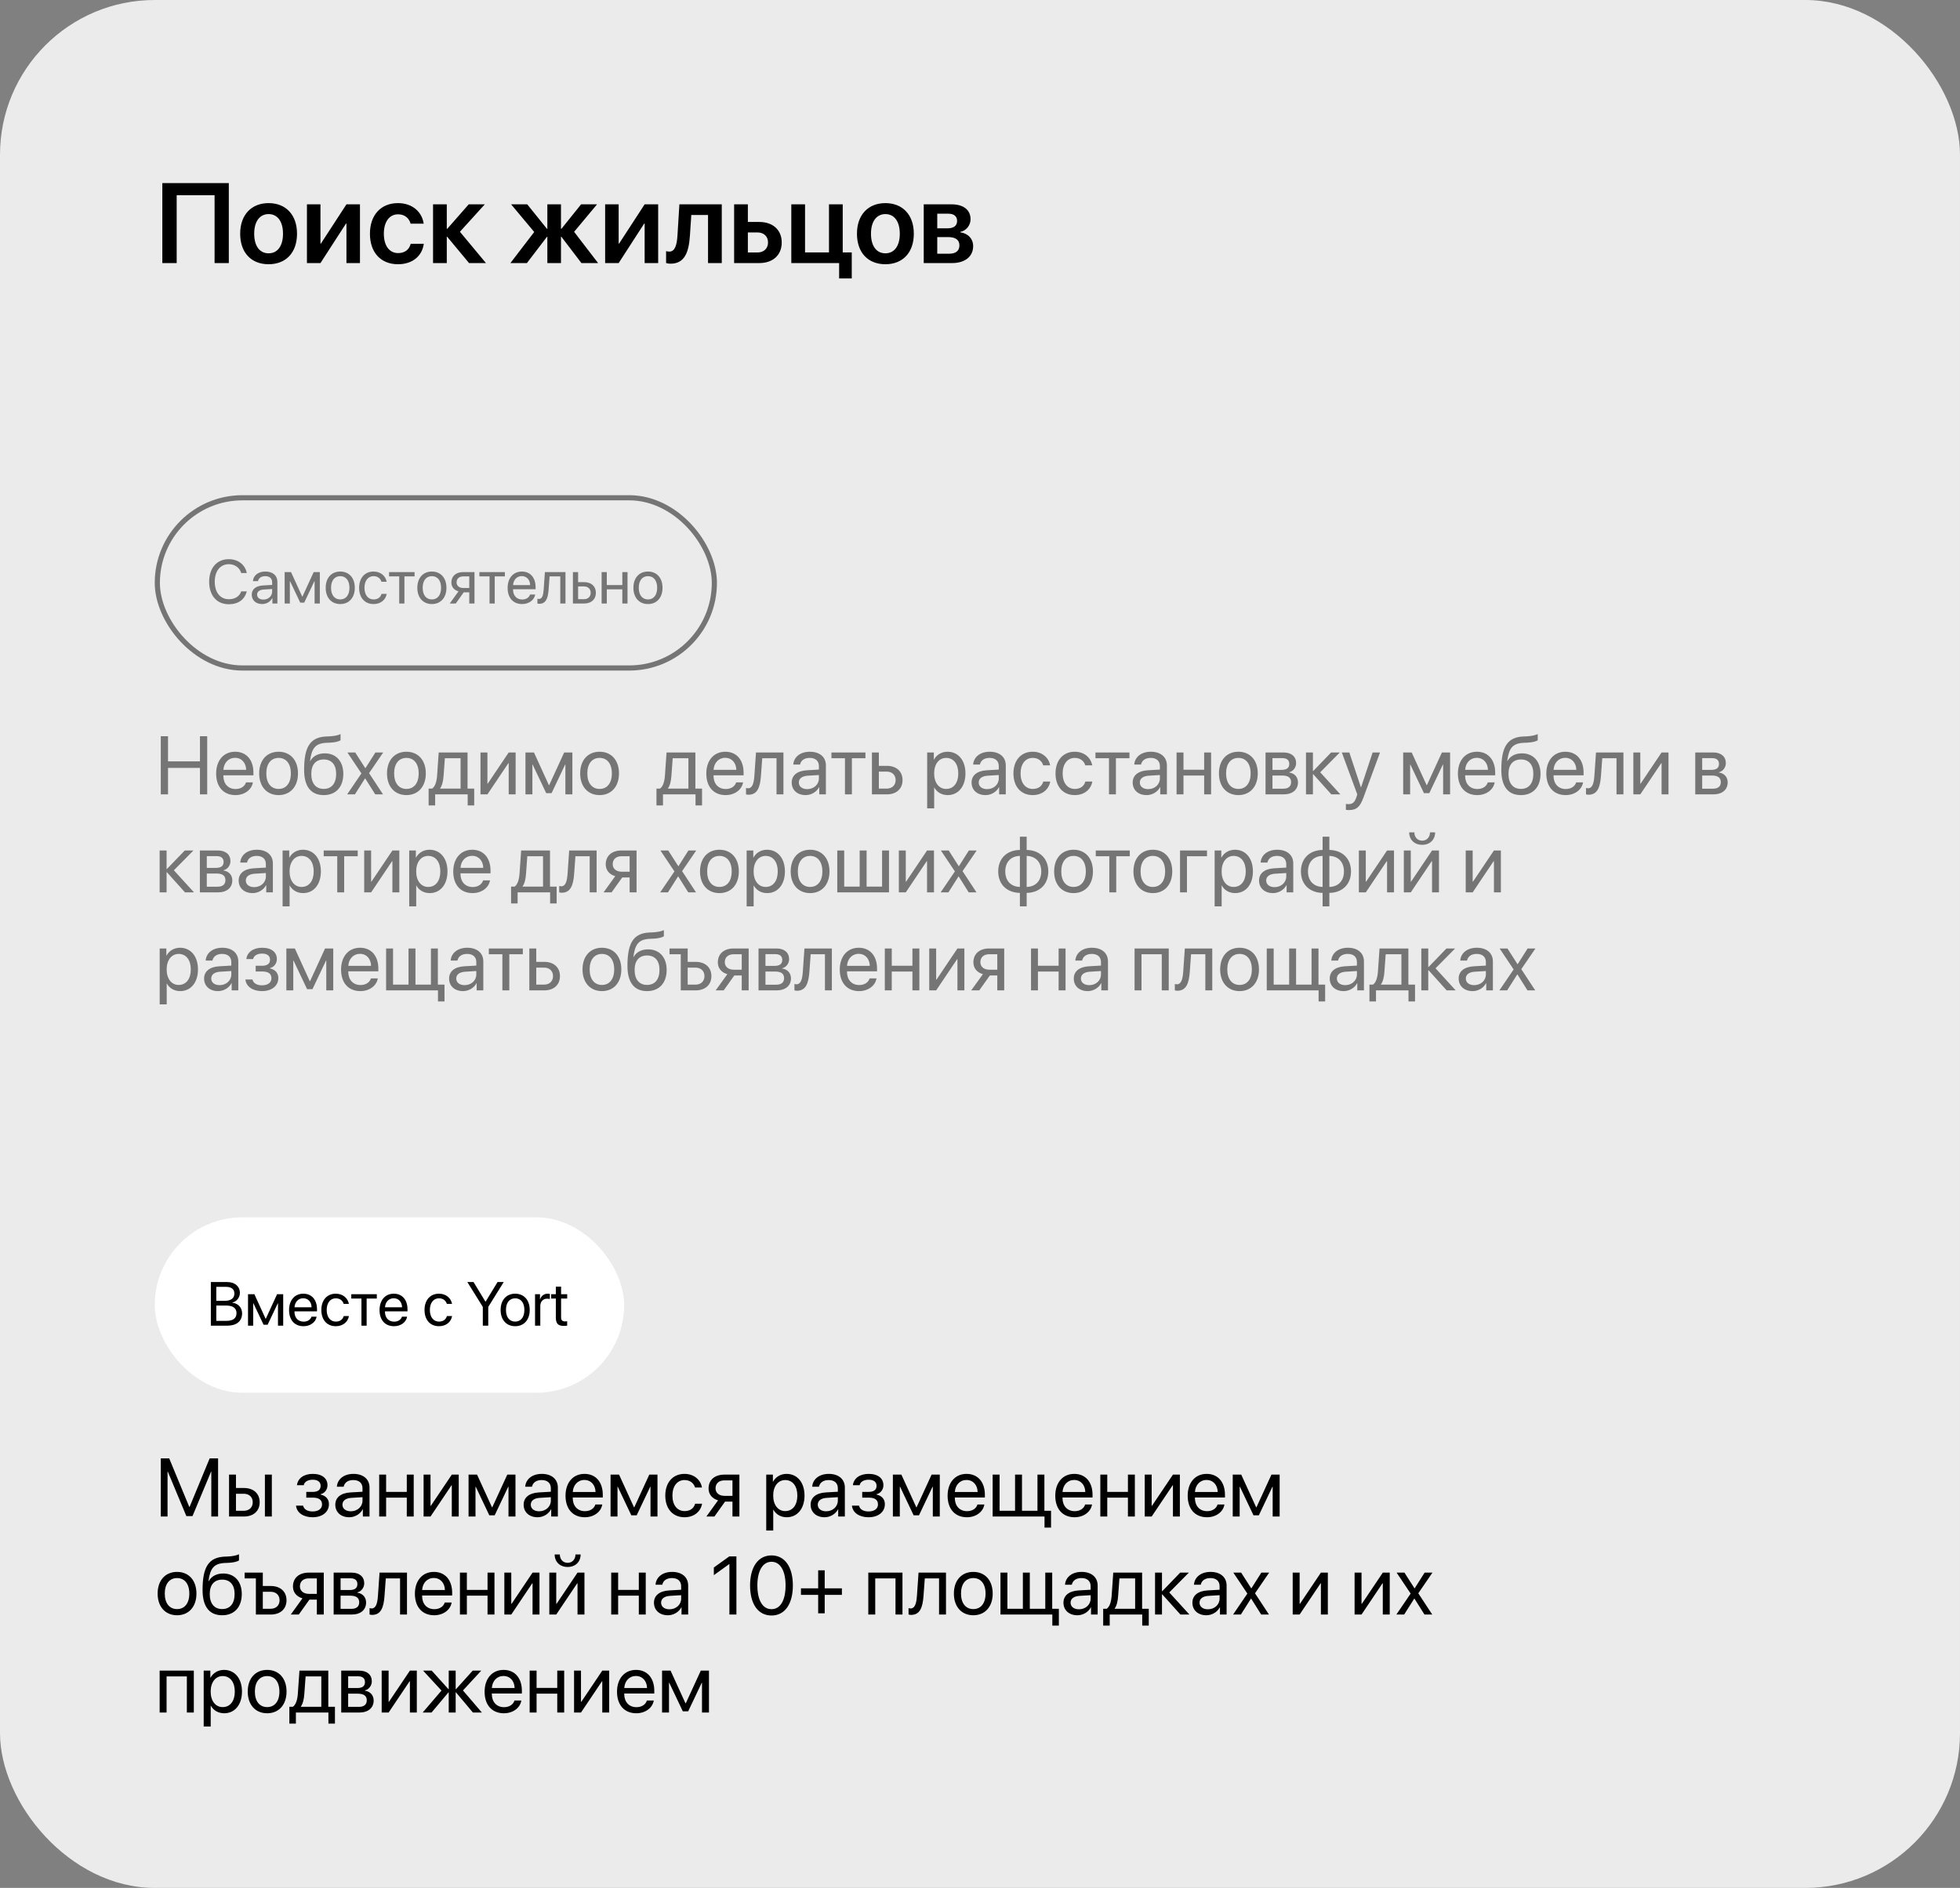
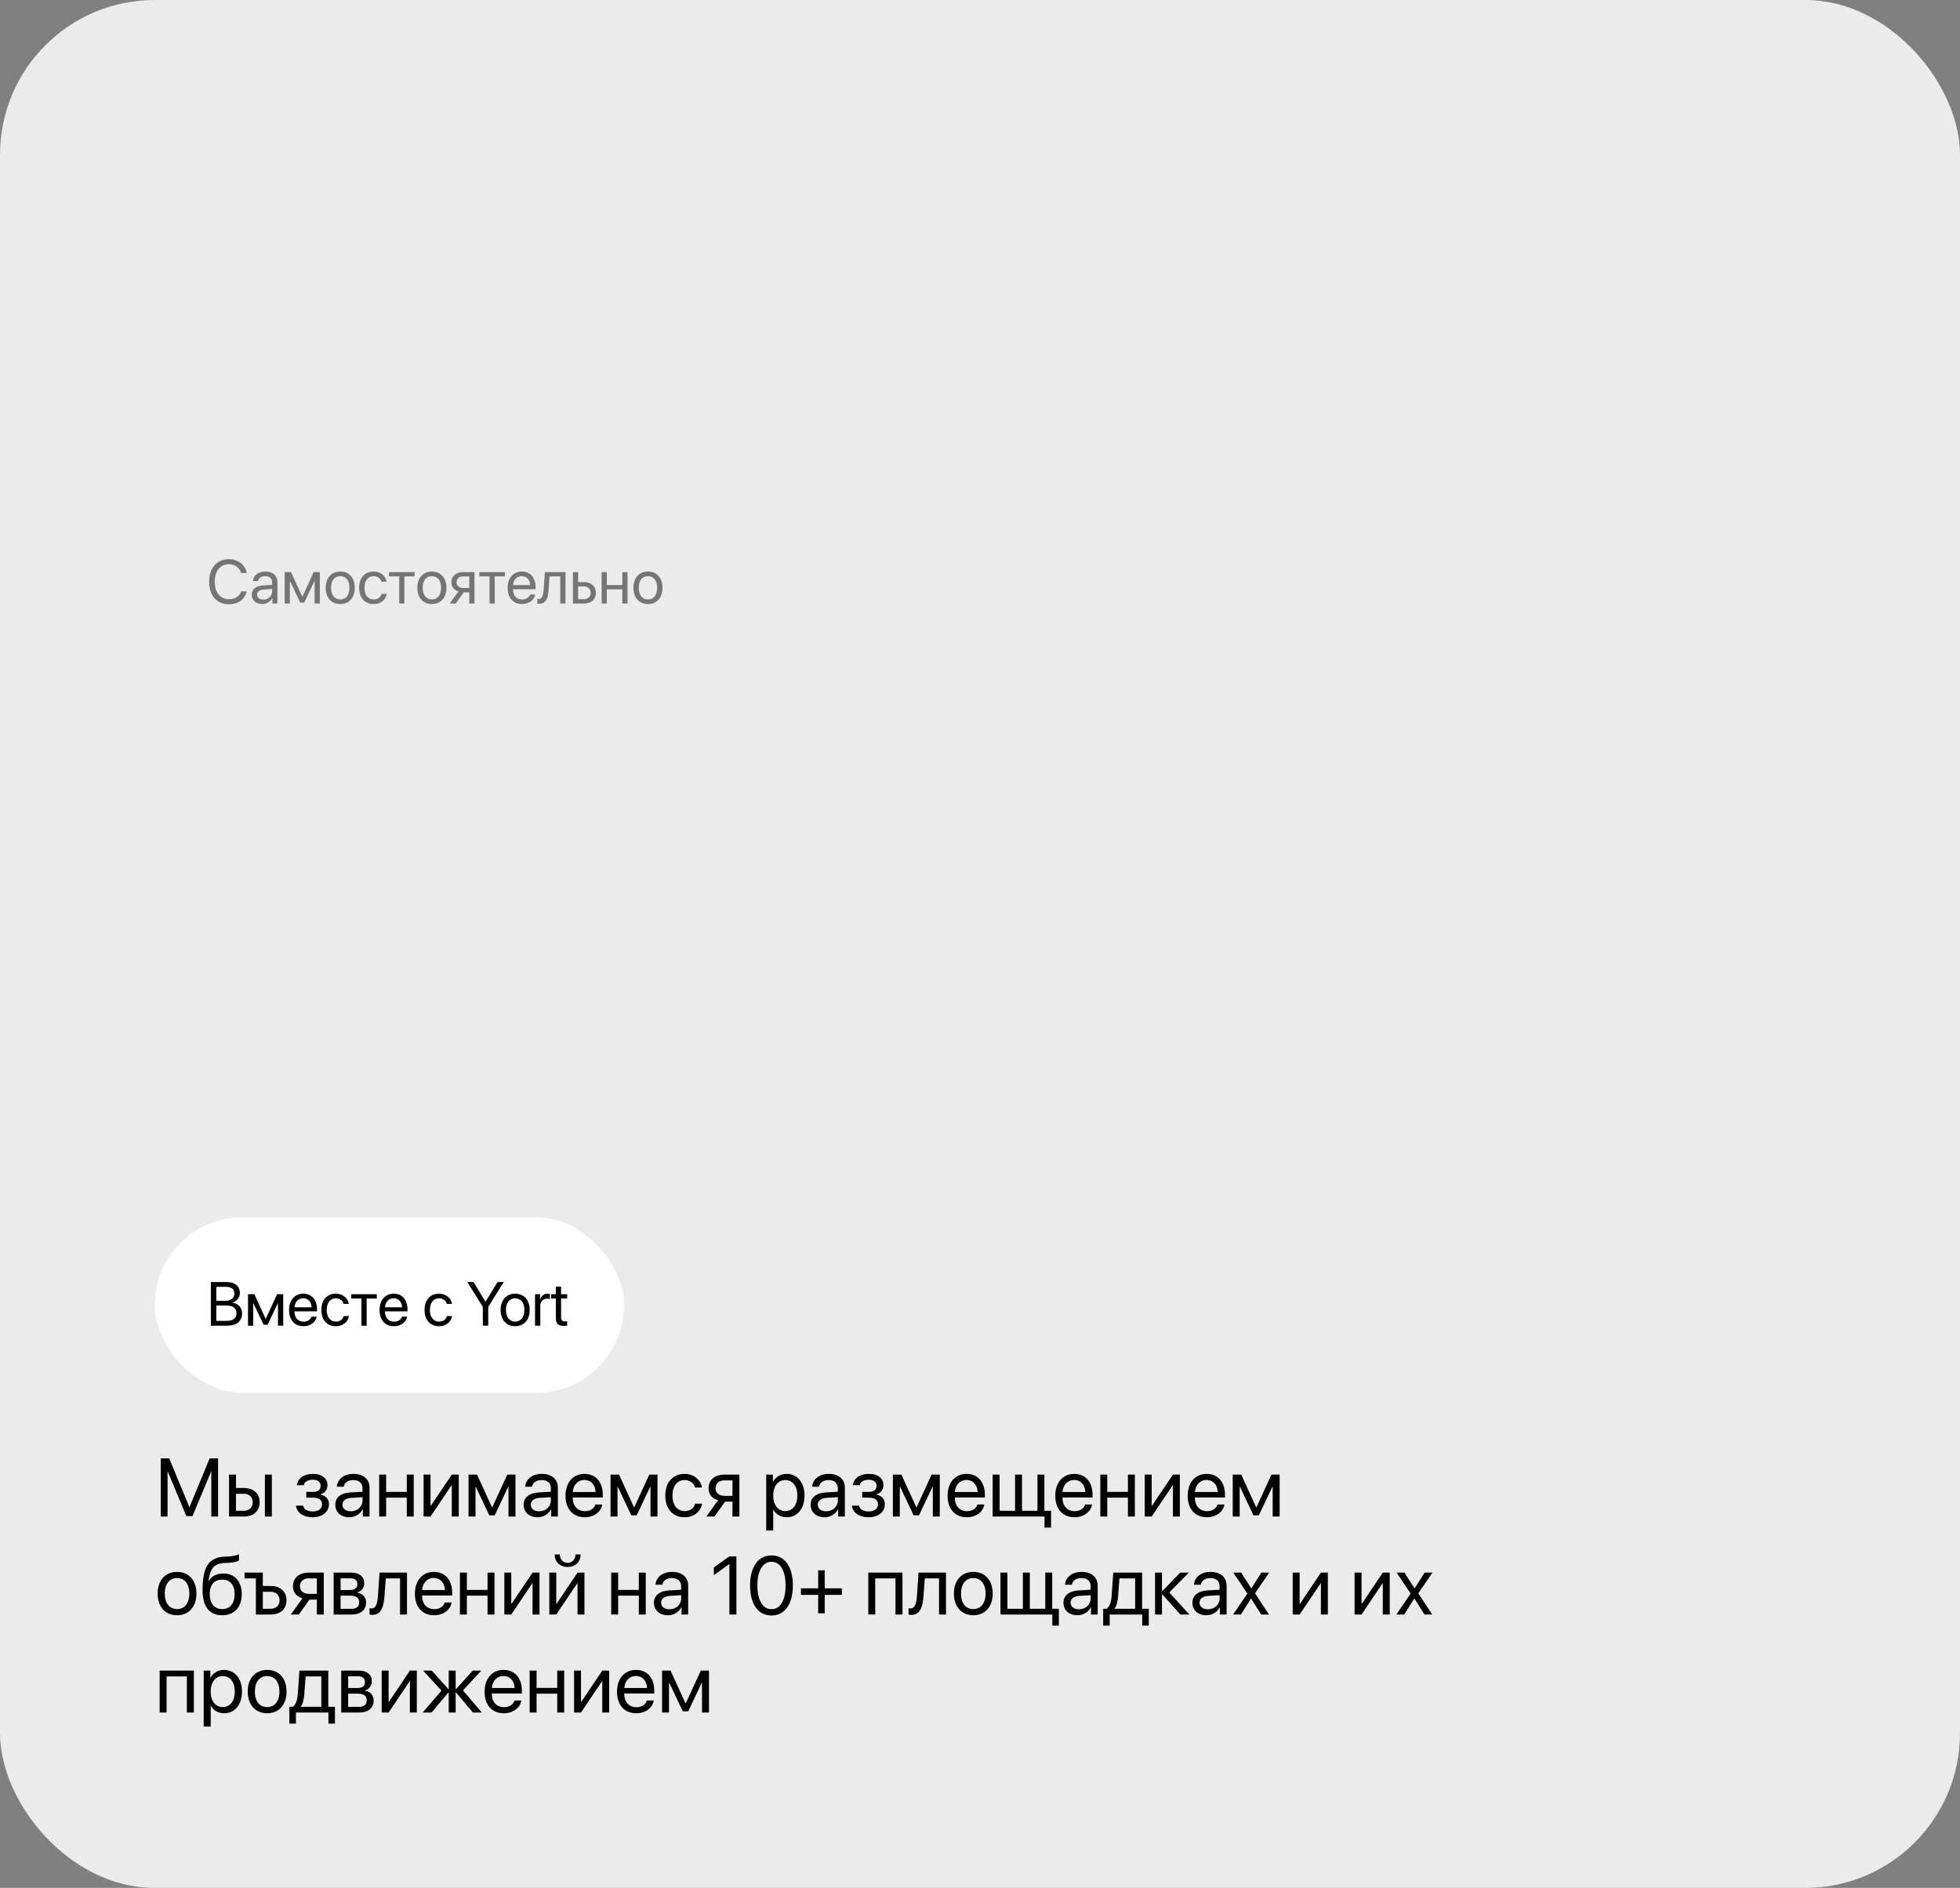
<svg xmlns="http://www.w3.org/2000/svg" width="380" height="366" viewBox="0 0 380 366" fill="none">
  <rect x="0" y="0" width="380" height="366" fill="#808080" stroke="none" />
  <rect width="380" height="366" rx="30" fill="#EBEBEB" />
-   <path d="M44.362 51H41.602V37.852H34.254V51H31.472V35.499H44.362V51ZM52.075 51.226C48.734 51.226 46.565 49.002 46.565 45.307C46.565 41.633 48.756 39.377 52.075 39.377C55.395 39.377 57.586 41.622 57.586 45.307C57.586 49.002 55.416 51.226 52.075 51.226ZM52.075 49.109C53.773 49.109 54.868 47.734 54.868 45.307C54.868 42.89 53.773 41.504 52.075 41.504C50.389 41.504 49.282 42.89 49.282 45.307C49.282 47.734 50.378 49.109 52.075 49.109ZM62.13 51H59.509V39.613H62.13V47.219H62.216L67.168 39.613H69.789V51H67.168V43.341H67.082L62.13 51ZM82.143 43.362H79.607C79.328 42.342 78.512 41.547 77.18 41.547C75.493 41.547 74.419 42.997 74.419 45.307C74.419 47.659 75.504 49.066 77.19 49.066C78.48 49.066 79.328 48.4 79.629 47.262H82.164C81.842 49.647 79.951 51.226 77.169 51.226C73.839 51.226 71.723 48.97 71.723 45.307C71.723 41.697 73.839 39.377 77.147 39.377C80.016 39.377 81.831 41.139 82.143 43.362ZM89.168 44.931L94.217 51H90.94L86.708 45.908H86.622V51H83.958V39.613H86.622V44.361H86.708L90.876 39.613H93.991L89.168 44.931ZM111.308 44.941L115.959 51H112.726L108.848 45.908H108.762V51H106.119V45.908H106.044L102.155 51H98.954L103.573 44.974L99.094 39.613H102.22L106.044 44.361H106.119V39.613H108.762V44.361H108.848L112.661 39.613H115.755L111.308 44.941ZM119.944 51H117.323V39.613H119.944V47.219H120.03L124.982 39.613H127.604V51H124.982V43.341H124.896L119.944 51ZM133.759 45.693C133.544 48.991 132.685 51.118 130.01 51.118C129.591 51.118 129.279 51.043 129.14 50.989V48.69C129.247 48.723 129.473 48.776 129.773 48.776C130.88 48.776 131.245 47.444 131.353 45.554L131.718 39.613H139.936V51H137.271V41.676H134.027L133.759 45.693ZM146.854 45.06H144.995V48.948H146.854C148.1 48.948 148.905 48.164 148.905 47.004C148.905 45.833 148.089 45.06 146.854 45.06ZM142.331 51V39.613H144.995V43.029H147.197C149.851 43.029 151.559 44.576 151.559 47.015C151.559 49.453 149.851 51 147.197 51H142.331ZM165.137 53.976H162.688V51H153.417V39.613H156.081V48.938H160.722V39.613H163.386V48.938H165.137V53.976ZM171.657 51.226C168.316 51.226 166.146 49.002 166.146 45.307C166.146 41.633 168.338 39.377 171.657 39.377C174.977 39.377 177.168 41.622 177.168 45.307C177.168 49.002 174.998 51.226 171.657 51.226ZM171.657 49.109C173.354 49.109 174.45 47.734 174.45 45.307C174.45 42.89 173.354 41.504 171.657 41.504C169.971 41.504 168.864 42.89 168.864 45.307C168.864 47.734 169.96 49.109 171.657 49.109ZM183.871 41.429H181.712V44.265H183.667C184.913 44.265 185.558 43.77 185.558 42.825C185.558 41.934 184.956 41.429 183.871 41.429ZM183.828 45.962H181.712V49.185H184.043C185.311 49.185 186.009 48.615 186.009 47.573C186.009 46.51 185.268 45.962 183.828 45.962ZM179.091 51V39.613H184.494C186.793 39.613 188.168 40.698 188.168 42.503C188.168 43.695 187.298 44.759 186.17 44.952V45.038C187.663 45.231 188.673 46.284 188.673 47.713C188.673 49.722 187.104 51 184.58 51H179.091Z" fill="black" />
  <g opacity="0.5">
-     <rect x="30.5" y="96.5" width="108" height="33" rx="16.5" stroke="black" />
    <path d="M44.359 117.141C42.027 117.141 40.551 115.447 40.551 112.77C40.551 110.115 42.045 108.404 44.359 108.404C46.158 108.404 47.535 109.471 47.846 111.094H46.768C46.463 110.051 45.52 109.377 44.359 109.377C42.707 109.377 41.635 110.713 41.635 112.77C41.635 114.844 42.695 116.168 44.365 116.168C45.566 116.168 46.434 115.611 46.768 114.645H47.846C47.43 116.25 46.188 117.141 44.359 117.141ZM51.062 116.238C52.023 116.238 52.762 115.564 52.762 114.686V114.188L51.133 114.287C50.312 114.34 49.844 114.703 49.844 115.277C49.844 115.857 50.33 116.238 51.062 116.238ZM50.834 117.105C49.621 117.105 48.807 116.373 48.807 115.277C48.807 114.234 49.609 113.578 51.016 113.496L52.762 113.396V112.887C52.762 112.143 52.27 111.697 51.426 111.697C50.641 111.697 50.148 112.066 50.02 112.664H49.035C49.105 111.609 50.008 110.801 51.449 110.801C52.879 110.801 53.781 111.574 53.781 112.787V117H52.815V115.951H52.791C52.428 116.648 51.654 117.105 50.834 117.105ZM56.195 117H55.188V110.906H56.424L58.592 115.652H58.639L60.818 110.906H62.008V117H60.994V112.676H60.953L58.984 116.824H58.205L56.236 112.676H56.195V117ZM65.969 117.105C64.281 117.105 63.145 115.893 63.145 113.953C63.145 112.008 64.281 110.801 65.969 110.801C67.65 110.801 68.787 112.008 68.787 113.953C68.787 115.893 67.65 117.105 65.969 117.105ZM65.969 116.209C67.047 116.209 67.75 115.389 67.75 113.953C67.75 112.518 67.047 111.697 65.969 111.697C64.891 111.697 64.182 112.518 64.182 113.953C64.182 115.389 64.891 116.209 65.969 116.209ZM74.963 112.781H73.955C73.779 112.195 73.281 111.697 72.42 111.697C71.359 111.697 70.662 112.594 70.662 113.953C70.662 115.348 71.371 116.209 72.432 116.209C73.24 116.209 73.773 115.811 73.967 115.137H74.975C74.775 116.291 73.797 117.105 72.426 117.105C70.732 117.105 69.625 115.893 69.625 113.953C69.625 112.055 70.727 110.801 72.414 110.801C73.885 110.801 74.781 111.744 74.963 112.781ZM80.377 110.906V111.744H78.408V117H77.4V111.744H75.432V110.906H80.377ZM83.734 117.105C82.047 117.105 80.91 115.893 80.91 113.953C80.91 112.008 82.047 110.801 83.734 110.801C85.416 110.801 86.553 112.008 86.553 113.953C86.553 115.893 85.416 117.105 83.734 117.105ZM83.734 116.209C84.812 116.209 85.516 115.389 85.516 113.953C85.516 112.518 84.812 111.697 83.734 111.697C82.656 111.697 81.947 112.518 81.947 113.953C81.947 115.389 82.656 116.209 83.734 116.209ZM89.816 113.994H90.982V111.744H89.816C89.025 111.744 88.522 112.178 88.522 112.91C88.522 113.543 89.031 113.994 89.816 113.994ZM90.982 117V114.832H89.904L88.357 117H87.191L88.891 114.645C88.029 114.398 87.508 113.766 87.508 112.928C87.508 111.674 88.41 110.906 89.811 110.906H91.99V117H90.982ZM97.885 110.906V111.744H95.916V117H94.908V111.744H92.939V110.906H97.885ZM101.16 111.686C100.205 111.686 99.537 112.418 99.473 113.432H102.783C102.76 112.412 102.121 111.686 101.16 111.686ZM102.76 115.254H103.762C103.586 116.32 102.555 117.105 101.225 117.105C99.478 117.105 98.418 115.893 98.418 113.977C98.418 112.084 99.496 110.801 101.178 110.801C102.824 110.801 103.838 111.996 103.838 113.842V114.229H99.467V114.287C99.467 115.453 100.152 116.221 101.248 116.221C102.021 116.221 102.59 115.828 102.76 115.254ZM106.363 114.311C106.24 115.992 105.836 117.053 104.553 117.053C104.377 117.053 104.26 117.018 104.189 116.988V116.068C104.242 116.086 104.354 116.115 104.5 116.115C105.104 116.115 105.332 115.406 105.408 114.287L105.643 110.906H109.633V117H108.625V111.744H106.551L106.363 114.311ZM113.219 113.689H112.082V116.162H113.219C114.01 116.162 114.52 115.67 114.52 114.926C114.52 114.176 114.004 113.689 113.219 113.689ZM111.074 117V110.906H112.082V112.852H113.236C114.631 112.852 115.527 113.654 115.527 114.926C115.527 116.197 114.631 117 113.236 117H111.074ZM120.654 117V114.258H117.648V117H116.641V110.906H117.648V113.42H120.654V110.906H121.662V117H120.654ZM125.629 117.105C123.941 117.105 122.805 115.893 122.805 113.953C122.805 112.008 123.941 110.801 125.629 110.801C127.311 110.801 128.447 112.008 128.447 113.953C128.447 115.893 127.311 117.105 125.629 117.105ZM125.629 116.209C126.707 116.209 127.41 115.389 127.41 113.953C127.41 112.518 126.707 111.697 125.629 111.697C124.551 111.697 123.842 112.518 123.842 113.953C123.842 115.389 124.551 116.209 125.629 116.209Z" fill="black" />
  </g>
-   <path opacity="0.5" d="M40.172 154H38.766V148.867H32.578V154H31.172V142.727H32.578V147.602H38.766V142.727H40.172V154ZM45.562 146.914C44.289 146.914 43.398 147.891 43.312 149.242H47.727C47.695 147.883 46.844 146.914 45.562 146.914ZM47.695 151.672H49.031C48.797 153.094 47.422 154.141 45.648 154.141C43.32 154.141 41.906 152.523 41.906 149.969C41.906 147.445 43.344 145.734 45.586 145.734C47.781 145.734 49.133 147.328 49.133 149.789V150.305H43.305V150.383C43.305 151.938 44.219 152.961 45.68 152.961C46.711 152.961 47.469 152.438 47.695 151.672ZM54.016 154.141C51.766 154.141 50.25 152.523 50.25 149.938C50.25 147.344 51.766 145.734 54.016 145.734C56.258 145.734 57.773 147.344 57.773 149.938C57.773 152.523 56.258 154.141 54.016 154.141ZM54.016 152.945C55.453 152.945 56.391 151.852 56.391 149.938C56.391 148.023 55.453 146.93 54.016 146.93C52.578 146.93 51.633 148.023 51.633 149.938C51.633 151.852 52.578 152.945 54.016 152.945ZM62.766 154.141C60.273 154.141 58.961 152.469 58.961 149.242C58.961 144.758 60.148 142.891 63.305 142.773L63.906 142.75C64.688 142.711 65.562 142.555 66.023 142.312V143.5C65.766 143.734 64.906 143.938 63.969 143.977L63.367 144C61.109 144.086 60.438 145.078 60.109 147.508H60.172C60.703 146.547 61.719 146.047 62.969 146.047C65.164 146.047 66.562 147.594 66.562 150.016C66.562 152.57 65.117 154.141 62.766 154.141ZM62.766 152.938C64.289 152.938 65.172 151.883 65.172 150.016C65.172 148.242 64.289 147.234 62.766 147.234C61.234 147.234 60.352 148.242 60.352 150.016C60.352 151.883 61.234 152.938 62.766 152.938ZM70.805 150.906H70.773L68.812 154H67.305L70.07 149.938L67.352 145.875H68.867L70.82 148.922H70.852L72.781 145.875H74.297L71.555 149.883L74.258 154H72.75L70.805 150.906ZM78.797 154.141C76.547 154.141 75.031 152.523 75.031 149.938C75.031 147.344 76.547 145.734 78.797 145.734C81.039 145.734 82.555 147.344 82.555 149.938C82.555 152.523 81.039 154.141 78.797 154.141ZM78.797 152.945C80.234 152.945 81.172 151.852 81.172 149.938C81.172 148.023 80.234 146.93 78.797 146.93C77.359 146.93 76.414 148.023 76.414 149.938C76.414 151.852 77.359 152.945 78.797 152.945ZM89.297 152.883V146.992H86.25L86 150.414C85.93 151.422 85.719 152.305 85.336 152.82V152.883H89.297ZM84.367 156.148H83.102V152.883H83.781C84.375 152.492 84.664 151.477 84.742 150.383L85.055 145.875H90.648V152.883H91.938V156.148H90.672V154H84.367V156.148ZM94.5 154H93.156V145.875H94.5V151.922H94.562L98.625 145.875H99.969V154H98.625V147.953H98.562L94.5 154ZM103.219 154H101.875V145.875H103.523L106.414 152.203H106.477L109.383 145.875H110.969V154H109.617V148.234H109.562L106.938 153.766H105.898L103.273 148.234H103.219V154ZM116.25 154.141C114 154.141 112.484 152.523 112.484 149.938C112.484 147.344 114 145.734 116.25 145.734C118.492 145.734 120.008 147.344 120.008 149.938C120.008 152.523 118.492 154.141 116.25 154.141ZM116.25 152.945C117.688 152.945 118.625 151.852 118.625 149.938C118.625 148.023 117.688 146.93 116.25 146.93C114.812 146.93 113.867 148.023 113.867 149.938C113.867 151.852 114.812 152.945 116.25 152.945ZM133.469 152.883V146.992H130.422L130.172 150.414C130.102 151.422 129.891 152.305 129.508 152.82V152.883H133.469ZM128.539 156.148H127.273V152.883H127.953C128.547 152.492 128.836 151.477 128.914 150.383L129.227 145.875H134.82V152.883H136.109V156.148H134.844V154H128.539V156.148ZM140.594 146.914C139.32 146.914 138.43 147.891 138.344 149.242H142.758C142.727 147.883 141.875 146.914 140.594 146.914ZM142.727 151.672H144.062C143.828 153.094 142.453 154.141 140.68 154.141C138.352 154.141 136.938 152.523 136.938 149.969C136.938 147.445 138.375 145.734 140.617 145.734C142.812 145.734 144.164 147.328 144.164 149.789V150.305H138.336V150.383C138.336 151.938 139.25 152.961 140.711 152.961C141.742 152.961 142.5 152.438 142.727 151.672ZM147.531 150.414C147.367 152.656 146.828 154.07 145.117 154.07C144.883 154.07 144.727 154.023 144.633 153.984V152.758C144.703 152.781 144.852 152.82 145.047 152.82C145.852 152.82 146.156 151.875 146.258 150.383L146.57 145.875H151.891V154H150.547V146.992H147.781L147.531 150.414ZM156.5 152.984C157.781 152.984 158.766 152.086 158.766 150.914V150.25L156.594 150.383C155.5 150.453 154.875 150.938 154.875 151.703C154.875 152.477 155.523 152.984 156.5 152.984ZM156.195 154.141C154.578 154.141 153.492 153.164 153.492 151.703C153.492 150.312 154.562 149.438 156.438 149.328L158.766 149.195V148.516C158.766 147.523 158.109 146.93 156.984 146.93C155.938 146.93 155.281 147.422 155.109 148.219H153.797C153.891 146.812 155.094 145.734 157.016 145.734C158.922 145.734 160.125 146.766 160.125 148.383V154H158.836V152.602H158.805C158.32 153.531 157.289 154.141 156.195 154.141ZM167.789 145.875V146.992H165.164V154H163.82V146.992H161.195V145.875H167.789ZM171.906 149.586H170.391V152.883H171.906C172.961 152.883 173.641 152.227 173.641 151.234C173.641 150.234 172.953 149.586 171.906 149.586ZM169.047 154V145.875H170.391V148.469H171.93C173.789 148.469 174.984 149.539 174.984 151.234C174.984 152.93 173.789 154 171.93 154H169.047ZM183.703 145.734C185.773 145.734 187.18 147.391 187.18 149.938C187.18 152.484 185.781 154.141 183.734 154.141C182.57 154.141 181.633 153.57 181.148 152.68H181.117V156.711H179.758V145.875H181.047V147.25H181.078C181.578 146.336 182.523 145.734 183.703 145.734ZM183.438 152.945C184.883 152.945 185.789 151.781 185.789 149.938C185.789 148.102 184.883 146.93 183.438 146.93C182.047 146.93 181.109 148.133 181.109 149.938C181.109 151.75 182.047 152.945 183.438 152.945ZM191.375 152.984C192.656 152.984 193.641 152.086 193.641 150.914V150.25L191.469 150.383C190.375 150.453 189.75 150.938 189.75 151.703C189.75 152.477 190.398 152.984 191.375 152.984ZM191.07 154.141C189.453 154.141 188.367 153.164 188.367 151.703C188.367 150.312 189.438 149.438 191.312 149.328L193.641 149.195V148.516C193.641 147.523 192.984 146.93 191.859 146.93C190.812 146.93 190.156 147.422 189.984 148.219H188.672C188.766 146.812 189.969 145.734 191.891 145.734C193.797 145.734 195 146.766 195 148.383V154H193.711V152.602H193.68C193.195 153.531 192.164 154.141 191.07 154.141ZM203.602 148.375H202.258C202.023 147.594 201.359 146.93 200.211 146.93C198.797 146.93 197.867 148.125 197.867 149.938C197.867 151.797 198.812 152.945 200.227 152.945C201.305 152.945 202.016 152.414 202.273 151.516H203.617C203.352 153.055 202.047 154.141 200.219 154.141C197.961 154.141 196.484 152.523 196.484 149.938C196.484 147.406 197.953 145.734 200.203 145.734C202.164 145.734 203.359 146.992 203.602 148.375ZM211.758 148.375H210.414C210.18 147.594 209.516 146.93 208.367 146.93C206.953 146.93 206.023 148.125 206.023 149.938C206.023 151.797 206.969 152.945 208.383 152.945C209.461 152.945 210.172 152.414 210.43 151.516H211.773C211.508 153.055 210.203 154.141 208.375 154.141C206.117 154.141 204.641 152.523 204.641 149.938C204.641 147.406 206.109 145.734 208.359 145.734C210.32 145.734 211.516 146.992 211.758 148.375ZM218.977 145.875V146.992H216.352V154H215.008V146.992H212.383V145.875H218.977ZM222.609 152.984C223.891 152.984 224.875 152.086 224.875 150.914V150.25L222.703 150.383C221.609 150.453 220.984 150.938 220.984 151.703C220.984 152.477 221.633 152.984 222.609 152.984ZM222.305 154.141C220.688 154.141 219.602 153.164 219.602 151.703C219.602 150.312 220.672 149.438 222.547 149.328L224.875 149.195V148.516C224.875 147.523 224.219 146.93 223.094 146.93C222.047 146.93 221.391 147.422 221.219 148.219H219.906C220 146.812 221.203 145.734 223.125 145.734C225.031 145.734 226.234 146.766 226.234 148.383V154H224.945V152.602H224.914C224.43 153.531 223.398 154.141 222.305 154.141ZM233.461 154V150.344H229.453V154H228.109V145.875H229.453V149.227H233.461V145.875H234.805V154H233.461ZM240.094 154.141C237.844 154.141 236.328 152.523 236.328 149.938C236.328 147.344 237.844 145.734 240.094 145.734C242.336 145.734 243.852 147.344 243.852 149.938C243.852 152.523 242.336 154.141 240.094 154.141ZM240.094 152.945C241.531 152.945 242.469 151.852 242.469 149.938C242.469 148.023 241.531 146.93 240.094 146.93C238.656 146.93 237.711 148.023 237.711 149.938C237.711 151.852 238.656 152.945 240.094 152.945ZM248.648 146.977H246.703V149.25H248.445C249.469 149.25 249.961 148.875 249.961 148.094C249.961 147.375 249.5 146.977 248.648 146.977ZM248.555 150.344H246.703V152.898H248.797C249.781 152.898 250.312 152.453 250.312 151.633C250.312 150.766 249.742 150.344 248.555 150.344ZM245.359 154V145.875H248.836C250.359 145.875 251.289 146.664 251.289 147.953C251.289 148.781 250.703 149.547 249.953 149.703V149.766C250.977 149.906 251.648 150.648 251.648 151.664C251.648 153.102 250.586 154 248.859 154H245.359ZM255.961 149.719L259.867 154H258.117L254.609 150.094H254.547V154H253.203V145.875H254.547V149.469H254.609L258.078 145.875H259.758L255.961 149.719ZM261.523 157.039C261.359 157.039 261.086 157.023 260.938 156.992V155.852C261.086 155.883 261.297 155.891 261.469 155.891C262.227 155.891 262.648 155.523 262.961 154.578L263.148 154.008L260.148 145.875H261.602L263.852 152.641H263.875L266.125 145.875H267.555L264.359 154.57C263.664 156.469 262.992 157.039 261.523 157.039ZM273.391 154H272.047V145.875H273.695L276.586 152.203H276.648L279.555 145.875H281.141V154H279.789V148.234H279.734L277.109 153.766H276.07L273.445 148.234H273.391V154ZM286.312 146.914C285.039 146.914 284.148 147.891 284.062 149.242H288.477C288.445 147.883 287.594 146.914 286.312 146.914ZM288.445 151.672H289.781C289.547 153.094 288.172 154.141 286.398 154.141C284.07 154.141 282.656 152.523 282.656 149.969C282.656 147.445 284.094 145.734 286.336 145.734C288.531 145.734 289.883 147.328 289.883 149.789V150.305H284.055V150.383C284.055 151.938 284.969 152.961 286.43 152.961C287.461 152.961 288.219 152.438 288.445 151.672ZM294.875 154.141C292.383 154.141 291.07 152.469 291.07 149.242C291.07 144.758 292.258 142.891 295.414 142.773L296.016 142.75C296.797 142.711 297.672 142.555 298.133 142.312V143.5C297.875 143.734 297.016 143.938 296.078 143.977L295.477 144C293.219 144.086 292.547 145.078 292.219 147.508H292.281C292.812 146.547 293.828 146.047 295.078 146.047C297.273 146.047 298.672 147.594 298.672 150.016C298.672 152.57 297.227 154.141 294.875 154.141ZM294.875 152.938C296.398 152.938 297.281 151.883 297.281 150.016C297.281 148.242 296.398 147.234 294.875 147.234C293.344 147.234 292.461 148.242 292.461 150.016C292.461 151.883 293.344 152.938 294.875 152.938ZM303.453 146.914C302.18 146.914 301.289 147.891 301.203 149.242H305.617C305.586 147.883 304.734 146.914 303.453 146.914ZM305.586 151.672H306.922C306.688 153.094 305.312 154.141 303.539 154.141C301.211 154.141 299.797 152.523 299.797 149.969C299.797 147.445 301.234 145.734 303.477 145.734C305.672 145.734 307.023 147.328 307.023 149.789V150.305H301.195V150.383C301.195 151.938 302.109 152.961 303.57 152.961C304.602 152.961 305.359 152.438 305.586 151.672ZM310.391 150.414C310.227 152.656 309.688 154.07 307.977 154.07C307.742 154.07 307.586 154.023 307.492 153.984V152.758C307.562 152.781 307.711 152.82 307.906 152.82C308.711 152.82 309.016 151.875 309.117 150.383L309.43 145.875H314.75V154H313.406V146.992H310.641L310.391 150.414ZM318.016 154H316.672V145.875H318.016V151.922H318.078L322.141 145.875H323.484V154H322.141V147.953H322.078L318.016 154ZM331.961 146.977H330.016V149.25H331.758C332.781 149.25 333.273 148.875 333.273 148.094C333.273 147.375 332.812 146.977 331.961 146.977ZM331.867 150.344H330.016V152.898H332.109C333.094 152.898 333.625 152.453 333.625 151.633C333.625 150.766 333.055 150.344 331.867 150.344ZM328.672 154V145.875H332.148C333.672 145.875 334.602 146.664 334.602 147.953C334.602 148.781 334.016 149.547 333.266 149.703V149.766C334.289 149.906 334.961 150.648 334.961 151.664C334.961 153.102 333.898 154 332.172 154H328.672ZM33.711 168.719L37.617 173H35.867L32.359 169.094H32.297V173H30.953V164.875H32.297V168.469H32.359L35.828 164.875H37.508L33.711 168.719ZM42.039 165.977H40.094V168.25H41.836C42.859 168.25 43.352 167.875 43.352 167.094C43.352 166.375 42.891 165.977 42.039 165.977ZM41.945 169.344H40.094V171.898H42.188C43.172 171.898 43.703 171.453 43.703 170.633C43.703 169.766 43.133 169.344 41.945 169.344ZM38.75 173V164.875H42.227C43.75 164.875 44.68 165.664 44.68 166.953C44.68 167.781 44.094 168.547 43.344 168.703V168.766C44.367 168.906 45.039 169.648 45.039 170.664C45.039 172.102 43.977 173 42.25 173H38.75ZM49.281 171.984C50.562 171.984 51.547 171.086 51.547 169.914V169.25L49.375 169.383C48.281 169.453 47.656 169.938 47.656 170.703C47.656 171.477 48.305 171.984 49.281 171.984ZM48.977 173.141C47.359 173.141 46.273 172.164 46.273 170.703C46.273 169.312 47.344 168.438 49.219 168.328L51.547 168.195V167.516C51.547 166.523 50.891 165.93 49.766 165.93C48.719 165.93 48.062 166.422 47.891 167.219H46.578C46.672 165.812 47.875 164.734 49.797 164.734C51.703 164.734 52.906 165.766 52.906 167.383V173H51.617V171.602H51.586C51.102 172.531 50.07 173.141 48.977 173.141ZM58.734 164.734C60.805 164.734 62.211 166.391 62.211 168.938C62.211 171.484 60.812 173.141 58.766 173.141C57.602 173.141 56.664 172.57 56.18 171.68H56.148V175.711H54.789V164.875H56.078V166.25H56.109C56.609 165.336 57.555 164.734 58.734 164.734ZM58.469 171.945C59.914 171.945 60.82 170.781 60.82 168.938C60.82 167.102 59.914 165.93 58.469 165.93C57.078 165.93 56.141 167.133 56.141 168.938C56.141 170.75 57.078 171.945 58.469 171.945ZM69.352 164.875V165.992H66.727V173H65.383V165.992H62.758V164.875H69.352ZM71.953 173H70.609V164.875H71.953V170.922H72.016L76.078 164.875H77.422V173H76.078V166.953H76.016L71.953 173ZM83.281 164.734C85.352 164.734 86.758 166.391 86.758 168.938C86.758 171.484 85.359 173.141 83.312 173.141C82.148 173.141 81.211 172.57 80.727 171.68H80.695V175.711H79.336V164.875H80.625V166.25H80.656C81.156 165.336 82.102 164.734 83.281 164.734ZM83.016 171.945C84.461 171.945 85.367 170.781 85.367 168.938C85.367 167.102 84.461 165.93 83.016 165.93C81.625 165.93 80.688 167.133 80.688 168.938C80.688 170.75 81.625 171.945 83.016 171.945ZM91.531 165.914C90.258 165.914 89.367 166.891 89.281 168.242H93.695C93.664 166.883 92.812 165.914 91.531 165.914ZM93.664 170.672H95C94.766 172.094 93.391 173.141 91.617 173.141C89.289 173.141 87.875 171.523 87.875 168.969C87.875 166.445 89.312 164.734 91.555 164.734C93.75 164.734 95.102 166.328 95.102 168.789V169.305H89.273V169.383C89.273 170.938 90.188 171.961 91.648 171.961C92.68 171.961 93.438 171.438 93.664 170.672ZM105.281 171.883V165.992H102.234L101.984 169.414C101.914 170.422 101.703 171.305 101.32 171.82V171.883H105.281ZM100.352 175.148H99.086V171.883H99.766C100.359 171.492 100.648 170.477 100.727 169.383L101.039 164.875H106.633V171.883H107.922V175.148H106.656V173H100.352V175.148ZM111.312 169.414C111.148 171.656 110.609 173.07 108.898 173.07C108.664 173.07 108.508 173.023 108.414 172.984V171.758C108.484 171.781 108.633 171.82 108.828 171.82C109.633 171.82 109.938 170.875 110.039 169.383L110.352 164.875H115.672V173H114.328V165.992H111.562L111.312 169.414ZM120.516 168.992H122.07V165.992H120.516C119.461 165.992 118.789 166.57 118.789 167.547C118.789 168.391 119.469 168.992 120.516 168.992ZM122.07 173V170.109H120.633L118.57 173H117.016L119.281 169.859C118.133 169.531 117.438 168.688 117.438 167.57C117.438 165.898 118.641 164.875 120.508 164.875H123.414V173H122.07ZM131.492 169.906H131.461L129.5 173H127.992L130.758 168.938L128.039 164.875H129.555L131.508 167.922H131.539L133.469 164.875H134.984L132.242 168.883L134.945 173H133.438L131.492 169.906ZM139.484 173.141C137.234 173.141 135.719 171.523 135.719 168.938C135.719 166.344 137.234 164.734 139.484 164.734C141.727 164.734 143.242 166.344 143.242 168.938C143.242 171.523 141.727 173.141 139.484 173.141ZM139.484 171.945C140.922 171.945 141.859 170.852 141.859 168.938C141.859 167.023 140.922 165.93 139.484 165.93C138.047 165.93 137.102 167.023 137.102 168.938C137.102 170.852 138.047 171.945 139.484 171.945ZM148.703 164.734C150.773 164.734 152.18 166.391 152.18 168.938C152.18 171.484 150.781 173.141 148.734 173.141C147.57 173.141 146.633 172.57 146.148 171.68H146.117V175.711H144.758V164.875H146.047V166.25H146.078C146.578 165.336 147.523 164.734 148.703 164.734ZM148.438 171.945C149.883 171.945 150.789 170.781 150.789 168.938C150.789 167.102 149.883 165.93 148.438 165.93C147.047 165.93 146.109 167.133 146.109 168.938C146.109 170.75 147.047 171.945 148.438 171.945ZM157.062 173.141C154.812 173.141 153.297 171.523 153.297 168.938C153.297 166.344 154.812 164.734 157.062 164.734C159.305 164.734 160.82 166.344 160.82 168.938C160.82 171.523 159.305 173.141 157.062 173.141ZM157.062 171.945C158.5 171.945 159.438 170.852 159.438 168.938C159.438 167.023 158.5 165.93 157.062 165.93C155.625 165.93 154.68 167.023 154.68 168.938C154.68 170.852 155.625 171.945 157.062 171.945ZM162.328 173V164.875H163.672V171.883H166.672V164.875H168.016V171.883H171.016V164.875H172.359V173H162.328ZM175.609 173H174.266V164.875H175.609V170.922H175.672L179.734 164.875H181.078V173H179.734V166.953H179.672L175.609 173ZM185.867 169.906H185.836L183.875 173H182.367L185.133 168.938L182.414 164.875H183.93L185.883 167.922H185.914L187.844 164.875H189.359L186.617 168.883L189.32 173H187.812L185.867 169.906ZM197.734 171.945V165.93C196 165.969 194.898 167.102 194.898 168.938C194.898 170.766 196 171.898 197.734 171.945ZM201.875 168.938C201.875 167.109 200.773 165.977 199.047 165.93V171.945C200.773 171.906 201.875 170.773 201.875 168.938ZM197.734 173.102C195.203 173.055 193.531 171.445 193.531 168.938C193.531 166.43 195.203 164.812 197.734 164.773V162.203H199.047V164.773C201.562 164.82 203.242 166.43 203.242 168.938C203.242 171.445 201.562 173.062 199.047 173.102V175.711H197.734V173.102ZM208.141 173.141C205.891 173.141 204.375 171.523 204.375 168.938C204.375 166.344 205.891 164.734 208.141 164.734C210.383 164.734 211.898 166.344 211.898 168.938C211.898 171.523 210.383 173.141 208.141 173.141ZM208.141 171.945C209.578 171.945 210.516 170.852 210.516 168.938C210.516 167.023 209.578 165.93 208.141 165.93C206.703 165.93 205.758 167.023 205.758 168.938C205.758 170.852 206.703 171.945 208.141 171.945ZM219.039 164.875V165.992H216.414V173H215.07V165.992H212.445V164.875H219.039ZM223.516 173.141C221.266 173.141 219.75 171.523 219.75 168.938C219.75 166.344 221.266 164.734 223.516 164.734C225.758 164.734 227.273 166.344 227.273 168.938C227.273 171.523 225.758 173.141 223.516 173.141ZM223.516 171.945C224.953 171.945 225.891 170.852 225.891 168.938C225.891 167.023 224.953 165.93 223.516 165.93C222.078 165.93 221.133 167.023 221.133 168.938C221.133 170.852 222.078 171.945 223.516 171.945ZM234.008 165.992H230.125V173H228.781V164.875H234.008V165.992ZM239.438 164.734C241.508 164.734 242.914 166.391 242.914 168.938C242.914 171.484 241.516 173.141 239.469 173.141C238.305 173.141 237.367 172.57 236.883 171.68H236.852V175.711H235.492V164.875H236.781V166.25H236.812C237.312 165.336 238.258 164.734 239.438 164.734ZM239.172 171.945C240.617 171.945 241.523 170.781 241.523 168.938C241.523 167.102 240.617 165.93 239.172 165.93C237.781 165.93 236.844 167.133 236.844 168.938C236.844 170.75 237.781 171.945 239.172 171.945ZM247.109 171.984C248.391 171.984 249.375 171.086 249.375 169.914V169.25L247.203 169.383C246.109 169.453 245.484 169.938 245.484 170.703C245.484 171.477 246.133 171.984 247.109 171.984ZM246.805 173.141C245.188 173.141 244.102 172.164 244.102 170.703C244.102 169.312 245.172 168.438 247.047 168.328L249.375 168.195V167.516C249.375 166.523 248.719 165.93 247.594 165.93C246.547 165.93 245.891 166.422 245.719 167.219H244.406C244.5 165.812 245.703 164.734 247.625 164.734C249.531 164.734 250.734 165.766 250.734 167.383V173H249.445V171.602H249.414C248.93 172.531 247.898 173.141 246.805 173.141ZM256.422 171.945V165.93C254.688 165.969 253.586 167.102 253.586 168.938C253.586 170.766 254.688 171.898 256.422 171.945ZM260.562 168.938C260.562 167.109 259.461 165.977 257.734 165.93V171.945C259.461 171.906 260.562 170.773 260.562 168.938ZM256.422 173.102C253.891 173.055 252.219 171.445 252.219 168.938C252.219 166.43 253.891 164.812 256.422 164.773V162.203H257.734V164.773C260.25 164.82 261.93 166.43 261.93 168.938C261.93 171.445 260.25 173.062 257.734 173.102V175.711H256.422V173.102ZM264.797 173H263.453V164.875H264.797V170.922H264.859L268.922 164.875H270.266V173H268.922V166.953H268.859L264.797 173ZM273.516 173H272.172V164.875H273.516V170.922H273.578L277.641 164.875H278.984V173H277.641V166.953H277.578L273.516 173ZM273.211 161.359H274.211C274.211 162.266 274.797 162.977 275.727 162.977C276.656 162.977 277.242 162.266 277.242 161.359H278.242C278.242 162.797 277.219 163.781 275.727 163.781C274.234 163.781 273.211 162.797 273.211 161.359ZM285.516 173H284.172V164.875H285.516V170.922H285.578L289.641 164.875H290.984V173H289.641V166.953H289.578L285.516 173ZM34.906 183.734C36.977 183.734 38.383 185.391 38.383 187.938C38.383 190.484 36.984 192.141 34.938 192.141C33.773 192.141 32.836 191.57 32.352 190.68H32.32V194.711H30.961V183.875H32.25V185.25H32.281C32.781 184.336 33.727 183.734 34.906 183.734ZM34.641 190.945C36.086 190.945 36.992 189.781 36.992 187.938C36.992 186.102 36.086 184.93 34.641 184.93C33.25 184.93 32.312 186.133 32.312 187.938C32.312 189.75 33.25 190.945 34.641 190.945ZM42.578 190.984C43.859 190.984 44.844 190.086 44.844 188.914V188.25L42.672 188.383C41.578 188.453 40.953 188.938 40.953 189.703C40.953 190.477 41.602 190.984 42.578 190.984ZM42.273 192.141C40.656 192.141 39.57 191.164 39.57 189.703C39.57 188.312 40.641 187.438 42.516 187.328L44.844 187.195V186.516C44.844 185.523 44.188 184.93 43.062 184.93C42.016 184.93 41.359 185.422 41.188 186.219H39.875C39.969 184.812 41.172 183.734 43.094 183.734C45 183.734 46.203 184.766 46.203 186.383V192H44.914V190.602H44.883C44.398 191.531 43.367 192.141 42.273 192.141ZM50.789 192.141C49.008 192.141 47.719 191.266 47.578 189.891H48.953C49.109 190.602 49.781 191.016 50.789 191.016C51.969 191.016 52.625 190.453 52.625 189.664C52.625 188.75 52.016 188.336 50.789 188.336H49.57V187.227H50.789C51.82 187.227 52.352 186.836 52.352 186.039C52.352 185.359 51.867 184.867 50.82 184.867C49.859 184.867 49.188 185.281 49.078 185.93H47.758C47.93 184.586 49.102 183.734 50.82 183.734C52.672 183.734 53.68 184.625 53.68 185.93C53.68 186.758 53.148 187.492 52.336 187.68V187.742C53.406 187.977 53.961 188.664 53.961 189.602C53.961 191.117 52.695 192.141 50.789 192.141ZM56.859 192H55.516V183.875H57.164L60.055 190.203H60.117L63.023 183.875H64.609V192H63.258V186.234H63.203L60.578 191.766H59.539L56.914 186.234H56.859V192ZM69.781 184.914C68.508 184.914 67.617 185.891 67.531 187.242H71.945C71.914 185.883 71.062 184.914 69.781 184.914ZM71.914 189.672H73.25C73.016 191.094 71.641 192.141 69.867 192.141C67.539 192.141 66.125 190.523 66.125 187.969C66.125 185.445 67.562 183.734 69.805 183.734C72 183.734 73.352 185.328 73.352 187.789V188.305H67.523V188.383C67.523 189.938 68.438 190.961 69.898 190.961C70.93 190.961 71.688 190.438 71.914 189.672ZM86.18 194.148H84.914V192H74.859V183.875H76.203V190.883H79.203V183.875H80.547V190.883H83.547V183.875H84.891V190.883H86.18V194.148ZM90.078 190.984C91.359 190.984 92.344 190.086 92.344 188.914V188.25L90.172 188.383C89.078 188.453 88.453 188.938 88.453 189.703C88.453 190.477 89.102 190.984 90.078 190.984ZM89.773 192.141C88.156 192.141 87.07 191.164 87.07 189.703C87.07 188.312 88.141 187.438 90.016 187.328L92.344 187.195V186.516C92.344 185.523 91.688 184.93 90.562 184.93C89.516 184.93 88.859 185.422 88.688 186.219H87.375C87.469 184.812 88.672 183.734 90.594 183.734C92.5 183.734 93.703 184.766 93.703 186.383V192H92.414V190.602H92.383C91.898 191.531 90.867 192.141 89.773 192.141ZM101.367 183.875V184.992H98.742V192H97.398V184.992H94.773V183.875H101.367ZM105.484 187.586H103.969V190.883H105.484C106.539 190.883 107.219 190.227 107.219 189.234C107.219 188.234 106.531 187.586 105.484 187.586ZM102.625 192V183.875H103.969V186.469H105.508C107.367 186.469 108.562 187.539 108.562 189.234C108.562 190.93 107.367 192 105.508 192H102.625ZM116.703 192.141C114.453 192.141 112.938 190.523 112.938 187.938C112.938 185.344 114.453 183.734 116.703 183.734C118.945 183.734 120.461 185.344 120.461 187.938C120.461 190.523 118.945 192.141 116.703 192.141ZM116.703 190.945C118.141 190.945 119.078 189.852 119.078 187.938C119.078 186.023 118.141 184.93 116.703 184.93C115.266 184.93 114.32 186.023 114.32 187.938C114.32 189.852 115.266 190.945 116.703 190.945ZM125.453 192.141C122.961 192.141 121.648 190.469 121.648 187.242C121.648 182.758 122.836 180.891 125.992 180.773L126.594 180.75C127.375 180.711 128.25 180.555 128.711 180.312V181.5C128.453 181.734 127.594 181.938 126.656 181.977L126.055 182C123.797 182.086 123.125 183.078 122.797 185.508H122.859C123.391 184.547 124.406 184.047 125.656 184.047C127.852 184.047 129.25 185.594 129.25 188.016C129.25 190.57 127.805 192.141 125.453 192.141ZM125.453 190.938C126.977 190.938 127.859 189.883 127.859 188.016C127.859 186.242 126.977 185.234 125.453 185.234C123.922 185.234 123.039 186.242 123.039 188.016C123.039 189.883 123.922 190.938 125.453 190.938ZM134.859 192H131.984V184.992H129.805V183.875H133.328V186.469H134.859C136.727 186.469 137.922 187.539 137.922 189.234C137.922 190.93 136.727 192 134.859 192ZM134.844 187.586H133.328V190.883H134.844C135.898 190.883 136.578 190.227 136.578 189.234C136.578 188.234 135.891 187.586 134.844 187.586ZM142.25 187.992H143.805V184.992H142.25C141.195 184.992 140.523 185.57 140.523 186.547C140.523 187.391 141.203 187.992 142.25 187.992ZM143.805 192V189.109H142.367L140.305 192H138.75L141.016 188.859C139.867 188.531 139.172 187.688 139.172 186.57C139.172 184.898 140.375 183.875 142.242 183.875H145.148V192H143.805ZM150.352 184.977H148.406V187.25H150.148C151.172 187.25 151.664 186.875 151.664 186.094C151.664 185.375 151.203 184.977 150.352 184.977ZM150.258 188.344H148.406V190.898H150.5C151.484 190.898 152.016 190.453 152.016 189.633C152.016 188.766 151.445 188.344 150.258 188.344ZM147.062 192V183.875H150.539C152.062 183.875 152.992 184.664 152.992 185.953C152.992 186.781 152.406 187.547 151.656 187.703V187.766C152.68 187.906 153.352 188.648 153.352 189.664C153.352 191.102 152.289 192 150.562 192H147.062ZM156.922 188.414C156.758 190.656 156.219 192.07 154.508 192.07C154.273 192.07 154.117 192.023 154.023 191.984V190.758C154.094 190.781 154.242 190.82 154.438 190.82C155.242 190.82 155.547 189.875 155.648 188.383L155.961 183.875H161.281V192H159.938V184.992H157.172L156.922 188.414ZM166.469 184.914C165.195 184.914 164.305 185.891 164.219 187.242H168.633C168.602 185.883 167.75 184.914 166.469 184.914ZM168.602 189.672H169.938C169.703 191.094 168.328 192.141 166.555 192.141C164.227 192.141 162.812 190.523 162.812 187.969C162.812 185.445 164.25 183.734 166.492 183.734C168.688 183.734 170.039 185.328 170.039 187.789V188.305H164.211V188.383C164.211 189.938 165.125 190.961 166.586 190.961C167.617 190.961 168.375 190.438 168.602 189.672ZM176.898 192V188.344H172.891V192H171.547V183.875H172.891V187.227H176.898V183.875H178.242V192H176.898ZM181.5 192H180.156V183.875H181.5V189.922H181.562L185.625 183.875H186.969V192H185.625V185.953H185.562L181.5 192ZM191.797 187.992H193.352V184.992H191.797C190.742 184.992 190.07 185.57 190.07 186.547C190.07 187.391 190.75 187.992 191.797 187.992ZM193.352 192V189.109H191.914L189.852 192H188.297L190.562 188.859C189.414 188.531 188.719 187.688 188.719 186.57C188.719 184.898 189.922 183.875 191.789 183.875H194.695V192H193.352ZM205.242 192V188.344H201.234V192H199.891V183.875H201.234V187.227H205.242V183.875H206.586V192H205.242ZM211.188 190.984C212.469 190.984 213.453 190.086 213.453 188.914V188.25L211.281 188.383C210.188 188.453 209.562 188.938 209.562 189.703C209.562 190.477 210.211 190.984 211.188 190.984ZM210.883 192.141C209.266 192.141 208.18 191.164 208.18 189.703C208.18 188.312 209.25 187.438 211.125 187.328L213.453 187.195V186.516C213.453 185.523 212.797 184.93 211.672 184.93C210.625 184.93 209.969 185.422 209.797 186.219H208.484C208.578 184.812 209.781 183.734 211.703 183.734C213.609 183.734 214.812 184.766 214.812 186.383V192H213.523V190.602H213.492C213.008 191.531 211.977 192.141 210.883 192.141ZM225.242 192V184.992H221.312V192H219.969V183.875H226.594V192H225.242ZM230.672 188.414C230.508 190.656 229.969 192.07 228.258 192.07C228.023 192.07 227.867 192.023 227.773 191.984V190.758C227.844 190.781 227.992 190.82 228.188 190.82C228.992 190.82 229.297 189.875 229.398 188.383L229.711 183.875H235.031V192H233.688V184.992H230.922L230.672 188.414ZM240.328 192.141C238.078 192.141 236.562 190.523 236.562 187.938C236.562 185.344 238.078 183.734 240.328 183.734C242.57 183.734 244.086 185.344 244.086 187.938C244.086 190.523 242.57 192.141 240.328 192.141ZM240.328 190.945C241.766 190.945 242.703 189.852 242.703 187.938C242.703 186.023 241.766 184.93 240.328 184.93C238.891 184.93 237.945 186.023 237.945 187.938C237.945 189.852 238.891 190.945 240.328 190.945ZM256.914 194.148H255.648V192H245.594V183.875H246.938V190.883H249.938V183.875H251.281V190.883H254.281V183.875H255.625V190.883H256.914V194.148ZM260.812 190.984C262.094 190.984 263.078 190.086 263.078 188.914V188.25L260.906 188.383C259.812 188.453 259.188 188.938 259.188 189.703C259.188 190.477 259.836 190.984 260.812 190.984ZM260.508 192.141C258.891 192.141 257.805 191.164 257.805 189.703C257.805 188.312 258.875 187.438 260.75 187.328L263.078 187.195V186.516C263.078 185.523 262.422 184.93 261.297 184.93C260.25 184.93 259.594 185.422 259.422 186.219H258.109C258.203 184.812 259.406 183.734 261.328 183.734C263.234 183.734 264.438 184.766 264.438 186.383V192H263.148V190.602H263.117C262.633 191.531 261.602 192.141 260.508 192.141ZM271.703 190.883V184.992H268.656L268.406 188.414C268.336 189.422 268.125 190.305 267.742 190.82V190.883H271.703ZM266.773 194.148H265.508V190.883H266.188C266.781 190.492 267.07 189.477 267.148 188.383L267.461 183.875H273.055V190.883H274.344V194.148H273.078V192H266.773V194.148ZM278.32 187.719L282.227 192H280.477L276.969 188.094H276.906V192H275.562V183.875H276.906V187.469H276.969L280.438 183.875H282.117L278.32 187.719ZM285.812 190.984C287.094 190.984 288.078 190.086 288.078 188.914V188.25L285.906 188.383C284.812 188.453 284.188 188.938 284.188 189.703C284.188 190.477 284.836 190.984 285.812 190.984ZM285.508 192.141C283.891 192.141 282.805 191.164 282.805 189.703C282.805 188.312 283.875 187.438 285.75 187.328L288.078 187.195V186.516C288.078 185.523 287.422 184.93 286.297 184.93C285.25 184.93 284.594 185.422 284.422 186.219H283.109C283.203 184.812 284.406 183.734 286.328 183.734C288.234 183.734 289.438 184.766 289.438 186.383V192H288.148V190.602H288.117C287.633 191.531 286.602 192.141 285.508 192.141ZM294.195 188.906H294.164L292.203 192H290.695L293.461 187.938L290.742 183.875H292.258L294.211 186.922H294.242L296.172 183.875H297.688L294.945 187.883L297.648 192H296.141L294.195 188.906Z" fill="black" />
  <rect x="30" y="236" width="91" height="34" rx="17" fill="white" />
  <path d="M44.072 257H40.879V248.545H44.084C45.531 248.545 46.51 249.389 46.51 250.654C46.51 251.533 45.865 252.354 45.051 252.5V252.547C46.199 252.693 46.938 253.502 46.938 254.627C46.938 256.115 45.871 257 44.072 257ZM41.934 249.477V252.189H43.516C44.764 252.189 45.443 251.691 45.443 250.777C45.443 249.939 44.869 249.477 43.844 249.477H41.934ZM41.934 256.068H43.914C45.185 256.068 45.853 255.553 45.853 254.574C45.853 253.596 45.162 253.098 43.815 253.098H41.934V256.068ZM49.094 257H48.086V250.906H49.322L51.49 255.652H51.537L53.717 250.906H54.906V257H53.893V252.676H53.852L51.883 256.824H51.103L49.135 252.676H49.094V257ZM58.785 251.686C57.83 251.686 57.162 252.418 57.098 253.432H60.408C60.385 252.412 59.746 251.686 58.785 251.686ZM60.385 255.254H61.387C61.211 256.32 60.18 257.105 58.85 257.105C57.103 257.105 56.043 255.893 56.043 253.977C56.043 252.084 57.121 250.801 58.803 250.801C60.449 250.801 61.463 251.996 61.463 253.842V254.229H57.092V254.287C57.092 255.453 57.777 256.221 58.873 256.221C59.647 256.221 60.215 255.828 60.385 255.254ZM67.639 252.781H66.631C66.455 252.195 65.957 251.697 65.096 251.697C64.035 251.697 63.338 252.594 63.338 253.953C63.338 255.348 64.047 256.209 65.107 256.209C65.916 256.209 66.449 255.811 66.643 255.137H67.65C67.451 256.291 66.473 257.105 65.102 257.105C63.408 257.105 62.301 255.893 62.301 253.953C62.301 252.055 63.402 250.801 65.09 250.801C66.561 250.801 67.457 251.744 67.639 252.781ZM73.053 250.906V251.744H71.084V257H70.076V251.744H68.107V250.906H73.053ZM76.328 251.686C75.373 251.686 74.705 252.418 74.641 253.432H77.951C77.928 252.412 77.289 251.686 76.328 251.686ZM77.928 255.254H78.93C78.754 256.32 77.723 257.105 76.393 257.105C74.647 257.105 73.586 255.893 73.586 253.977C73.586 252.084 74.664 250.801 76.346 250.801C77.992 250.801 79.006 251.996 79.006 253.842V254.229H74.635V254.287C74.635 255.453 75.32 256.221 76.416 256.221C77.189 256.221 77.758 255.828 77.928 255.254ZM87.643 252.781H86.635C86.459 252.195 85.961 251.697 85.1 251.697C84.039 251.697 83.342 252.594 83.342 253.953C83.342 255.348 84.051 256.209 85.111 256.209C85.92 256.209 86.453 255.811 86.647 255.137H87.654C87.455 256.291 86.477 257.105 85.106 257.105C83.412 257.105 82.305 255.893 82.305 253.953C82.305 252.055 83.406 250.801 85.094 250.801C86.564 250.801 87.461 251.744 87.643 252.781ZM94.662 257H93.607V253.361L90.607 248.545H91.809L94.117 252.342H94.152L96.461 248.545H97.662L94.662 253.361V257ZM99.883 257.105C98.195 257.105 97.059 255.893 97.059 253.953C97.059 252.008 98.195 250.801 99.883 250.801C101.564 250.801 102.701 252.008 102.701 253.953C102.701 255.893 101.564 257.105 99.883 257.105ZM99.883 256.209C100.961 256.209 101.664 255.389 101.664 253.953C101.664 252.518 100.961 251.697 99.883 251.697C98.805 251.697 98.096 252.518 98.096 253.953C98.096 255.389 98.805 256.209 99.883 256.209ZM103.732 257V250.906H104.693V251.902H104.717C104.916 251.229 105.479 250.801 106.193 250.801C106.369 250.801 106.521 250.83 106.604 250.842V251.832C106.521 251.803 106.305 251.773 106.059 251.773C105.268 251.773 104.752 252.342 104.752 253.203V257H103.732ZM107.764 249.436H108.783V250.906H109.967V251.744H108.783V255.365C108.783 255.922 109.018 256.174 109.539 256.174C109.656 256.174 109.891 256.156 109.961 256.145V257C109.838 257.029 109.557 257.047 109.316 257.047C108.197 257.047 107.764 256.59 107.764 255.418V251.744H106.855V250.906H107.764V249.436Z" fill="black" />
  <path d="M42.281 294H40.969V285.312H40.914L37.32 293.922H36.133L32.539 285.312H32.484V294H31.172V282.727H32.805L36.695 292.133H36.758L40.648 282.727H42.281V294ZM51.359 294V285.875H52.703V294H51.359ZM47.266 289.586H45.75V292.883H47.266C48.32 292.883 49 292.227 49 291.234C49 290.234 48.312 289.586 47.266 289.586ZM44.406 294V285.875H45.75V288.469H47.289C49.148 288.469 50.344 289.539 50.344 291.234C50.344 292.93 49.148 294 47.289 294H44.406ZM60.602 294.141C58.82 294.141 57.531 293.266 57.391 291.891H58.766C58.922 292.602 59.594 293.016 60.602 293.016C61.781 293.016 62.438 292.453 62.438 291.664C62.438 290.75 61.828 290.336 60.602 290.336H59.383V289.227H60.602C61.633 289.227 62.164 288.836 62.164 288.039C62.164 287.359 61.68 286.867 60.633 286.867C59.672 286.867 59 287.281 58.891 287.93H57.57C57.742 286.586 58.914 285.734 60.633 285.734C62.484 285.734 63.492 286.625 63.492 287.93C63.492 288.758 62.961 289.492 62.148 289.68V289.742C63.219 289.977 63.773 290.664 63.773 291.602C63.773 293.117 62.508 294.141 60.602 294.141ZM68.016 292.984C69.297 292.984 70.281 292.086 70.281 290.914V290.25L68.109 290.383C67.016 290.453 66.391 290.938 66.391 291.703C66.391 292.477 67.039 292.984 68.016 292.984ZM67.711 294.141C66.094 294.141 65.008 293.164 65.008 291.703C65.008 290.312 66.078 289.438 67.953 289.328L70.281 289.195V288.516C70.281 287.523 69.625 286.93 68.5 286.93C67.453 286.93 66.797 287.422 66.625 288.219H65.312C65.406 286.812 66.609 285.734 68.531 285.734C70.438 285.734 71.641 286.766 71.641 288.383V294H70.352V292.602H70.32C69.836 293.531 68.805 294.141 67.711 294.141ZM78.867 294V290.344H74.859V294H73.516V285.875H74.859V289.227H78.867V285.875H80.211V294H78.867ZM83.469 294H82.125V285.875H83.469V291.922H83.531L87.594 285.875H88.938V294H87.594V287.953H87.531L83.469 294ZM92.188 294H90.844V285.875H92.492L95.383 292.203H95.445L98.352 285.875H99.938V294H98.586V288.234H98.531L95.906 293.766H94.867L92.242 288.234H92.188V294ZM104.531 292.984C105.812 292.984 106.797 292.086 106.797 290.914V290.25L104.625 290.383C103.531 290.453 102.906 290.938 102.906 291.703C102.906 292.477 103.555 292.984 104.531 292.984ZM104.227 294.141C102.609 294.141 101.523 293.164 101.523 291.703C101.523 290.312 102.594 289.438 104.469 289.328L106.797 289.195V288.516C106.797 287.523 106.141 286.93 105.016 286.93C103.969 286.93 103.312 287.422 103.141 288.219H101.828C101.922 286.812 103.125 285.734 105.047 285.734C106.953 285.734 108.156 286.766 108.156 288.383V294H106.867V292.602H106.836C106.352 293.531 105.32 294.141 104.227 294.141ZM113.297 286.914C112.023 286.914 111.133 287.891 111.047 289.242H115.461C115.43 287.883 114.578 286.914 113.297 286.914ZM115.43 291.672H116.766C116.531 293.094 115.156 294.141 113.383 294.141C111.055 294.141 109.641 292.523 109.641 289.969C109.641 287.445 111.078 285.734 113.32 285.734C115.516 285.734 116.867 287.328 116.867 289.789V290.305H111.039V290.383C111.039 291.938 111.953 292.961 113.414 292.961C114.445 292.961 115.203 292.438 115.43 291.672ZM119.719 294H118.375V285.875H120.023L122.914 292.203H122.977L125.883 285.875H127.469V294H126.117V288.234H126.062L123.438 293.766H122.398L119.773 288.234H119.719V294ZM136.102 288.375H134.758C134.523 287.594 133.859 286.93 132.711 286.93C131.297 286.93 130.367 288.125 130.367 289.938C130.367 291.797 131.312 292.945 132.727 292.945C133.805 292.945 134.516 292.414 134.773 291.516H136.117C135.852 293.055 134.547 294.141 132.719 294.141C130.461 294.141 128.984 292.523 128.984 289.938C128.984 287.406 130.453 285.734 132.703 285.734C134.664 285.734 135.859 286.992 136.102 288.375ZM140.453 289.992H142.008V286.992H140.453C139.398 286.992 138.727 287.57 138.727 288.547C138.727 289.391 139.406 289.992 140.453 289.992ZM142.008 294V291.109H140.57L138.508 294H136.953L139.219 290.859C138.07 290.531 137.375 289.688 137.375 288.57C137.375 286.898 138.578 285.875 140.445 285.875H143.352V294H142.008ZM152.5 285.734C154.57 285.734 155.977 287.391 155.977 289.938C155.977 292.484 154.578 294.141 152.531 294.141C151.367 294.141 150.43 293.57 149.945 292.68H149.914V296.711H148.555V285.875H149.844V287.25H149.875C150.375 286.336 151.32 285.734 152.5 285.734ZM152.234 292.945C153.68 292.945 154.586 291.781 154.586 289.938C154.586 288.102 153.68 286.93 152.234 286.93C150.844 286.93 149.906 288.133 149.906 289.938C149.906 291.75 150.844 292.945 152.234 292.945ZM160.172 292.984C161.453 292.984 162.438 292.086 162.438 290.914V290.25L160.266 290.383C159.172 290.453 158.547 290.938 158.547 291.703C158.547 292.477 159.195 292.984 160.172 292.984ZM159.867 294.141C158.25 294.141 157.164 293.164 157.164 291.703C157.164 290.312 158.234 289.438 160.109 289.328L162.438 289.195V288.516C162.438 287.523 161.781 286.93 160.656 286.93C159.609 286.93 158.953 287.422 158.781 288.219H157.469C157.562 286.812 158.766 285.734 160.688 285.734C162.594 285.734 163.797 286.766 163.797 288.383V294H162.508V292.602H162.477C161.992 293.531 160.961 294.141 159.867 294.141ZM168.383 294.141C166.602 294.141 165.312 293.266 165.172 291.891H166.547C166.703 292.602 167.375 293.016 168.383 293.016C169.562 293.016 170.219 292.453 170.219 291.664C170.219 290.75 169.609 290.336 168.383 290.336H167.164V289.227H168.383C169.414 289.227 169.945 288.836 169.945 288.039C169.945 287.359 169.461 286.867 168.414 286.867C167.453 286.867 166.781 287.281 166.672 287.93H165.352C165.523 286.586 166.695 285.734 168.414 285.734C170.266 285.734 171.273 286.625 171.273 287.93C171.273 288.758 170.742 289.492 169.93 289.68V289.742C171 289.977 171.555 290.664 171.555 291.602C171.555 293.117 170.289 294.141 168.383 294.141ZM174.453 294H173.109V285.875H174.758L177.648 292.203H177.711L180.617 285.875H182.203V294H180.852V288.234H180.797L178.172 293.766H177.133L174.508 288.234H174.453V294ZM187.375 286.914C186.102 286.914 185.211 287.891 185.125 289.242H189.539C189.508 287.883 188.656 286.914 187.375 286.914ZM189.508 291.672H190.844C190.609 293.094 189.234 294.141 187.461 294.141C185.133 294.141 183.719 292.523 183.719 289.969C183.719 287.445 185.156 285.734 187.398 285.734C189.594 285.734 190.945 287.328 190.945 289.789V290.305H185.117V290.383C185.117 291.938 186.031 292.961 187.492 292.961C188.523 292.961 189.281 292.438 189.508 291.672ZM203.773 296.148H202.508V294H192.453V285.875H193.797V292.883H196.797V285.875H198.141V292.883H201.141V285.875H202.484V292.883H203.773V296.148ZM208.25 286.914C206.977 286.914 206.086 287.891 206 289.242H210.414C210.383 287.883 209.531 286.914 208.25 286.914ZM210.383 291.672H211.719C211.484 293.094 210.109 294.141 208.336 294.141C206.008 294.141 204.594 292.523 204.594 289.969C204.594 287.445 206.031 285.734 208.273 285.734C210.469 285.734 211.82 287.328 211.82 289.789V290.305H205.992V290.383C205.992 291.938 206.906 292.961 208.367 292.961C209.398 292.961 210.156 292.438 210.383 291.672ZM218.68 294V290.344H214.672V294H213.328V285.875H214.672V289.227H218.68V285.875H220.023V294H218.68ZM223.281 294H221.938V285.875H223.281V291.922H223.344L227.406 285.875H228.75V294H227.406V287.953H227.344L223.281 294ZM233.922 286.914C232.648 286.914 231.758 287.891 231.672 289.242H236.086C236.055 287.883 235.203 286.914 233.922 286.914ZM236.055 291.672H237.391C237.156 293.094 235.781 294.141 234.008 294.141C231.68 294.141 230.266 292.523 230.266 289.969C230.266 287.445 231.703 285.734 233.945 285.734C236.141 285.734 237.492 287.328 237.492 289.789V290.305H231.664V290.383C231.664 291.938 232.578 292.961 234.039 292.961C235.07 292.961 235.828 292.438 236.055 291.672ZM240.344 294H239V285.875H240.648L243.539 292.203H243.602L246.508 285.875H248.094V294H246.742V288.234H246.688L244.062 293.766H243.023L240.398 288.234H240.344V294ZM34.328 313.141C32.078 313.141 30.562 311.523 30.562 308.938C30.562 306.344 32.078 304.734 34.328 304.734C36.57 304.734 38.086 306.344 38.086 308.938C38.086 311.523 36.57 313.141 34.328 313.141ZM34.328 311.945C35.766 311.945 36.703 310.852 36.703 308.938C36.703 307.023 35.766 305.93 34.328 305.93C32.891 305.93 31.945 307.023 31.945 308.938C31.945 310.852 32.891 311.945 34.328 311.945ZM43.078 313.141C40.586 313.141 39.273 311.469 39.273 308.242C39.273 303.758 40.461 301.891 43.617 301.773L44.219 301.75C45 301.711 45.875 301.555 46.336 301.312V302.5C46.078 302.734 45.219 302.938 44.281 302.977L43.68 303C41.422 303.086 40.75 304.078 40.422 306.508H40.484C41.016 305.547 42.031 305.047 43.281 305.047C45.477 305.047 46.875 306.594 46.875 309.016C46.875 311.57 45.43 313.141 43.078 313.141ZM43.078 311.938C44.602 311.938 45.484 310.883 45.484 309.016C45.484 307.242 44.602 306.234 43.078 306.234C41.547 306.234 40.664 307.242 40.664 309.016C40.664 310.883 41.547 311.938 43.078 311.938ZM52.484 313H49.609V305.992H47.43V304.875H50.953V307.469H52.484C54.352 307.469 55.547 308.539 55.547 310.234C55.547 311.93 54.352 313 52.484 313ZM52.469 308.586H50.953V311.883H52.469C53.523 311.883 54.203 311.227 54.203 310.234C54.203 309.234 53.516 308.586 52.469 308.586ZM59.875 308.992H61.43V305.992H59.875C58.82 305.992 58.148 306.57 58.148 307.547C58.148 308.391 58.828 308.992 59.875 308.992ZM61.43 313V310.109H59.992L57.93 313H56.375L58.641 309.859C57.492 309.531 56.797 308.688 56.797 307.57C56.797 305.898 58 304.875 59.867 304.875H62.773V313H61.43ZM67.977 305.977H66.031V308.25H67.773C68.797 308.25 69.289 307.875 69.289 307.094C69.289 306.375 68.828 305.977 67.977 305.977ZM67.883 309.344H66.031V311.898H68.125C69.109 311.898 69.641 311.453 69.641 310.633C69.641 309.766 69.07 309.344 67.883 309.344ZM64.688 313V304.875H68.164C69.688 304.875 70.617 305.664 70.617 306.953C70.617 307.781 70.031 308.547 69.281 308.703V308.766C70.305 308.906 70.977 309.648 70.977 310.664C70.977 312.102 69.914 313 68.188 313H64.688ZM74.547 309.414C74.383 311.656 73.844 313.07 72.133 313.07C71.898 313.07 71.742 313.023 71.648 312.984V311.758C71.719 311.781 71.867 311.82 72.062 311.82C72.867 311.82 73.172 310.875 73.273 309.383L73.586 304.875H78.906V313H77.562V305.992H74.797L74.547 309.414ZM84.094 305.914C82.82 305.914 81.93 306.891 81.844 308.242H86.258C86.227 306.883 85.375 305.914 84.094 305.914ZM86.227 310.672H87.562C87.328 312.094 85.953 313.141 84.18 313.141C81.852 313.141 80.438 311.523 80.438 308.969C80.438 306.445 81.875 304.734 84.117 304.734C86.312 304.734 87.664 306.328 87.664 308.789V309.305H81.836V309.383C81.836 310.938 82.75 311.961 84.211 311.961C85.242 311.961 86 311.438 86.227 310.672ZM94.523 313V309.344H90.516V313H89.172V304.875H90.516V308.227H94.523V304.875H95.867V313H94.523ZM99.125 313H97.781V304.875H99.125V310.922H99.188L103.25 304.875H104.594V313H103.25V306.953H103.188L99.125 313ZM107.844 313H106.5V304.875H107.844V310.922H107.906L111.969 304.875H113.312V313H111.969V306.953H111.906L107.844 313ZM107.539 301.359H108.539C108.539 302.266 109.125 302.977 110.055 302.977C110.984 302.977 111.57 302.266 111.57 301.359H112.57C112.57 302.797 111.547 303.781 110.055 303.781C108.562 303.781 107.539 302.797 107.539 301.359ZM123.852 313V309.344H119.844V313H118.5V304.875H119.844V308.227H123.852V304.875H125.195V313H123.852ZM129.797 311.984C131.078 311.984 132.062 311.086 132.062 309.914V309.25L129.891 309.383C128.797 309.453 128.172 309.938 128.172 310.703C128.172 311.477 128.82 311.984 129.797 311.984ZM129.492 313.141C127.875 313.141 126.789 312.164 126.789 310.703C126.789 309.312 127.859 308.438 129.734 308.328L132.062 308.195V307.516C132.062 306.523 131.406 305.93 130.281 305.93C129.234 305.93 128.578 306.422 128.406 307.219H127.094C127.188 305.812 128.391 304.734 130.312 304.734C132.219 304.734 133.422 305.766 133.422 307.383V313H132.133V311.602H132.102C131.617 312.531 130.586 313.141 129.492 313.141ZM141.414 313V303.219H141.383L138.398 305.367V303.883L141.398 301.727H142.773V313H141.414ZM149.578 313.188C146.945 313.188 145.422 310.922 145.422 307.359C145.422 303.828 146.961 301.539 149.578 301.539C152.195 301.539 153.719 303.812 153.719 307.352C153.719 310.914 152.203 313.188 149.578 313.188ZM149.578 311.961C151.336 311.961 152.305 310.172 152.305 307.359C152.305 304.586 151.32 302.773 149.578 302.773C147.836 302.773 146.836 304.602 146.836 307.352C146.836 310.164 147.812 311.961 149.578 311.961ZM159.891 309.188V312.766H158.625V309.188H155.289V307.922H158.625V304.43H159.891V307.922H163.227V309.188H159.891ZM173.617 313V305.992H169.688V313H168.344V304.875H174.969V313H173.617ZM179.047 309.414C178.883 311.656 178.344 313.07 176.633 313.07C176.398 313.07 176.242 313.023 176.148 312.984V311.758C176.219 311.781 176.367 311.82 176.562 311.82C177.367 311.82 177.672 310.875 177.773 309.383L178.086 304.875H183.406V313H182.062V305.992H179.297L179.047 309.414ZM188.703 313.141C186.453 313.141 184.938 311.523 184.938 308.938C184.938 306.344 186.453 304.734 188.703 304.734C190.945 304.734 192.461 306.344 192.461 308.938C192.461 311.523 190.945 313.141 188.703 313.141ZM188.703 311.945C190.141 311.945 191.078 310.852 191.078 308.938C191.078 307.023 190.141 305.93 188.703 305.93C187.266 305.93 186.32 307.023 186.32 308.938C186.32 310.852 187.266 311.945 188.703 311.945ZM205.289 315.148H204.023V313H193.969V304.875H195.312V311.883H198.312V304.875H199.656V311.883H202.656V304.875H204V311.883H205.289V315.148ZM209.188 311.984C210.469 311.984 211.453 311.086 211.453 309.914V309.25L209.281 309.383C208.188 309.453 207.562 309.938 207.562 310.703C207.562 311.477 208.211 311.984 209.188 311.984ZM208.883 313.141C207.266 313.141 206.18 312.164 206.18 310.703C206.18 309.312 207.25 308.438 209.125 308.328L211.453 308.195V307.516C211.453 306.523 210.797 305.93 209.672 305.93C208.625 305.93 207.969 306.422 207.797 307.219H206.484C206.578 305.812 207.781 304.734 209.703 304.734C211.609 304.734 212.812 305.766 212.812 307.383V313H211.523V311.602H211.492C211.008 312.531 209.977 313.141 208.883 313.141ZM220.078 311.883V305.992H217.031L216.781 309.414C216.711 310.422 216.5 311.305 216.117 311.82V311.883H220.078ZM215.148 315.148H213.883V311.883H214.562C215.156 311.492 215.445 310.477 215.523 309.383L215.836 304.875H221.43V311.883H222.719V315.148H221.453V313H215.148V315.148ZM226.695 308.719L230.602 313H228.852L225.344 309.094H225.281V313H223.938V304.875H225.281V308.469H225.344L228.812 304.875H230.492L226.695 308.719ZM234.188 311.984C235.469 311.984 236.453 311.086 236.453 309.914V309.25L234.281 309.383C233.188 309.453 232.562 309.938 232.562 310.703C232.562 311.477 233.211 311.984 234.188 311.984ZM233.883 313.141C232.266 313.141 231.18 312.164 231.18 310.703C231.18 309.312 232.25 308.438 234.125 308.328L236.453 308.195V307.516C236.453 306.523 235.797 305.93 234.672 305.93C233.625 305.93 232.969 306.422 232.797 307.219H231.484C231.578 305.812 232.781 304.734 234.703 304.734C236.609 304.734 237.812 305.766 237.812 307.383V313H236.523V311.602H236.492C236.008 312.531 234.977 313.141 233.883 313.141ZM242.57 309.906H242.539L240.578 313H239.07L241.836 308.938L239.117 304.875H240.633L242.586 307.922H242.617L244.547 304.875H246.062L243.32 308.883L246.023 313H244.516L242.57 309.906ZM251.969 313H250.625V304.875H251.969V310.922H252.031L256.094 304.875H257.438V313H256.094V306.953H256.031L251.969 313ZM263.969 313H262.625V304.875H263.969V310.922H264.031L268.094 304.875H269.438V313H268.094V306.953H268.031L263.969 313ZM274.227 309.906H274.195L272.234 313H270.727L273.492 308.938L270.773 304.875H272.289L274.242 307.922H274.273L276.203 304.875H277.719L274.977 308.883L277.68 313H276.172L274.227 309.906ZM36.227 332V324.992H32.297V332H30.953V323.875H37.578V332H36.227ZM43.438 323.734C45.508 323.734 46.914 325.391 46.914 327.938C46.914 330.484 45.516 332.141 43.469 332.141C42.305 332.141 41.367 331.57 40.883 330.68H40.852V334.711H39.492V323.875H40.781V325.25H40.812C41.312 324.336 42.258 323.734 43.438 323.734ZM43.172 330.945C44.617 330.945 45.523 329.781 45.523 327.938C45.523 326.102 44.617 324.93 43.172 324.93C41.781 324.93 40.844 326.133 40.844 327.938C40.844 329.75 41.781 330.945 43.172 330.945ZM51.797 332.141C49.547 332.141 48.031 330.523 48.031 327.938C48.031 325.344 49.547 323.734 51.797 323.734C54.039 323.734 55.555 325.344 55.555 327.938C55.555 330.523 54.039 332.141 51.797 332.141ZM51.797 330.945C53.234 330.945 54.172 329.852 54.172 327.938C54.172 326.023 53.234 324.93 51.797 324.93C50.359 324.93 49.414 326.023 49.414 327.938C49.414 329.852 50.359 330.945 51.797 330.945ZM62.297 330.883V324.992H59.25L59 328.414C58.93 329.422 58.719 330.305 58.336 330.82V330.883H62.297ZM57.367 334.148H56.102V330.883H56.781C57.375 330.492 57.664 329.477 57.742 328.383L58.055 323.875H63.648V330.883H64.938V334.148H63.672V332H57.367V334.148ZM69.445 324.977H67.5V327.25H69.242C70.266 327.25 70.758 326.875 70.758 326.094C70.758 325.375 70.297 324.977 69.445 324.977ZM69.352 328.344H67.5V330.898H69.594C70.578 330.898 71.109 330.453 71.109 329.633C71.109 328.766 70.539 328.344 69.352 328.344ZM66.156 332V323.875H69.633C71.156 323.875 72.086 324.664 72.086 325.953C72.086 326.781 71.5 327.547 70.75 327.703V327.766C71.773 327.906 72.445 328.648 72.445 329.664C72.445 331.102 71.383 332 69.656 332H66.156ZM75.344 332H74V323.875H75.344V329.922H75.406L79.469 323.875H80.812V332H79.469V325.953H79.406L75.344 332ZM89.758 327.719L93.43 332H91.688L88.406 328.094H88.344V332H87V328.094H86.945L83.664 332H81.945L85.594 327.742L82.031 323.875H83.703L86.945 327.469H87V323.875H88.344V327.469H88.406L91.648 323.875H93.305L89.758 327.719ZM97.609 324.914C96.336 324.914 95.445 325.891 95.359 327.242H99.773C99.742 325.883 98.891 324.914 97.609 324.914ZM99.742 329.672H101.078C100.844 331.094 99.469 332.141 97.695 332.141C95.367 332.141 93.953 330.523 93.953 327.969C93.953 325.445 95.391 323.734 97.633 323.734C99.828 323.734 101.18 325.328 101.18 327.789V328.305H95.352V328.383C95.352 329.938 96.266 330.961 97.727 330.961C98.758 330.961 99.516 330.438 99.742 329.672ZM108.039 332V328.344H104.031V332H102.688V323.875H104.031V327.227H108.039V323.875H109.383V332H108.039ZM112.641 332H111.297V323.875H112.641V329.922H112.703L116.766 323.875H118.109V332H116.766V325.953H116.703L112.641 332ZM123.281 324.914C122.008 324.914 121.117 325.891 121.031 327.242H125.445C125.414 325.883 124.562 324.914 123.281 324.914ZM125.414 329.672H126.75C126.516 331.094 125.141 332.141 123.367 332.141C121.039 332.141 119.625 330.523 119.625 327.969C119.625 325.445 121.062 323.734 123.305 323.734C125.5 323.734 126.852 325.328 126.852 327.789V328.305H121.023V328.383C121.023 329.938 121.938 330.961 123.398 330.961C124.43 330.961 125.188 330.438 125.414 329.672ZM129.703 332H128.359V323.875H130.008L132.898 330.203H132.961L135.867 323.875H137.453V332H136.102V326.234H136.047L133.422 331.766H132.383L129.758 326.234H129.703V332Z" fill="black" />
</svg>